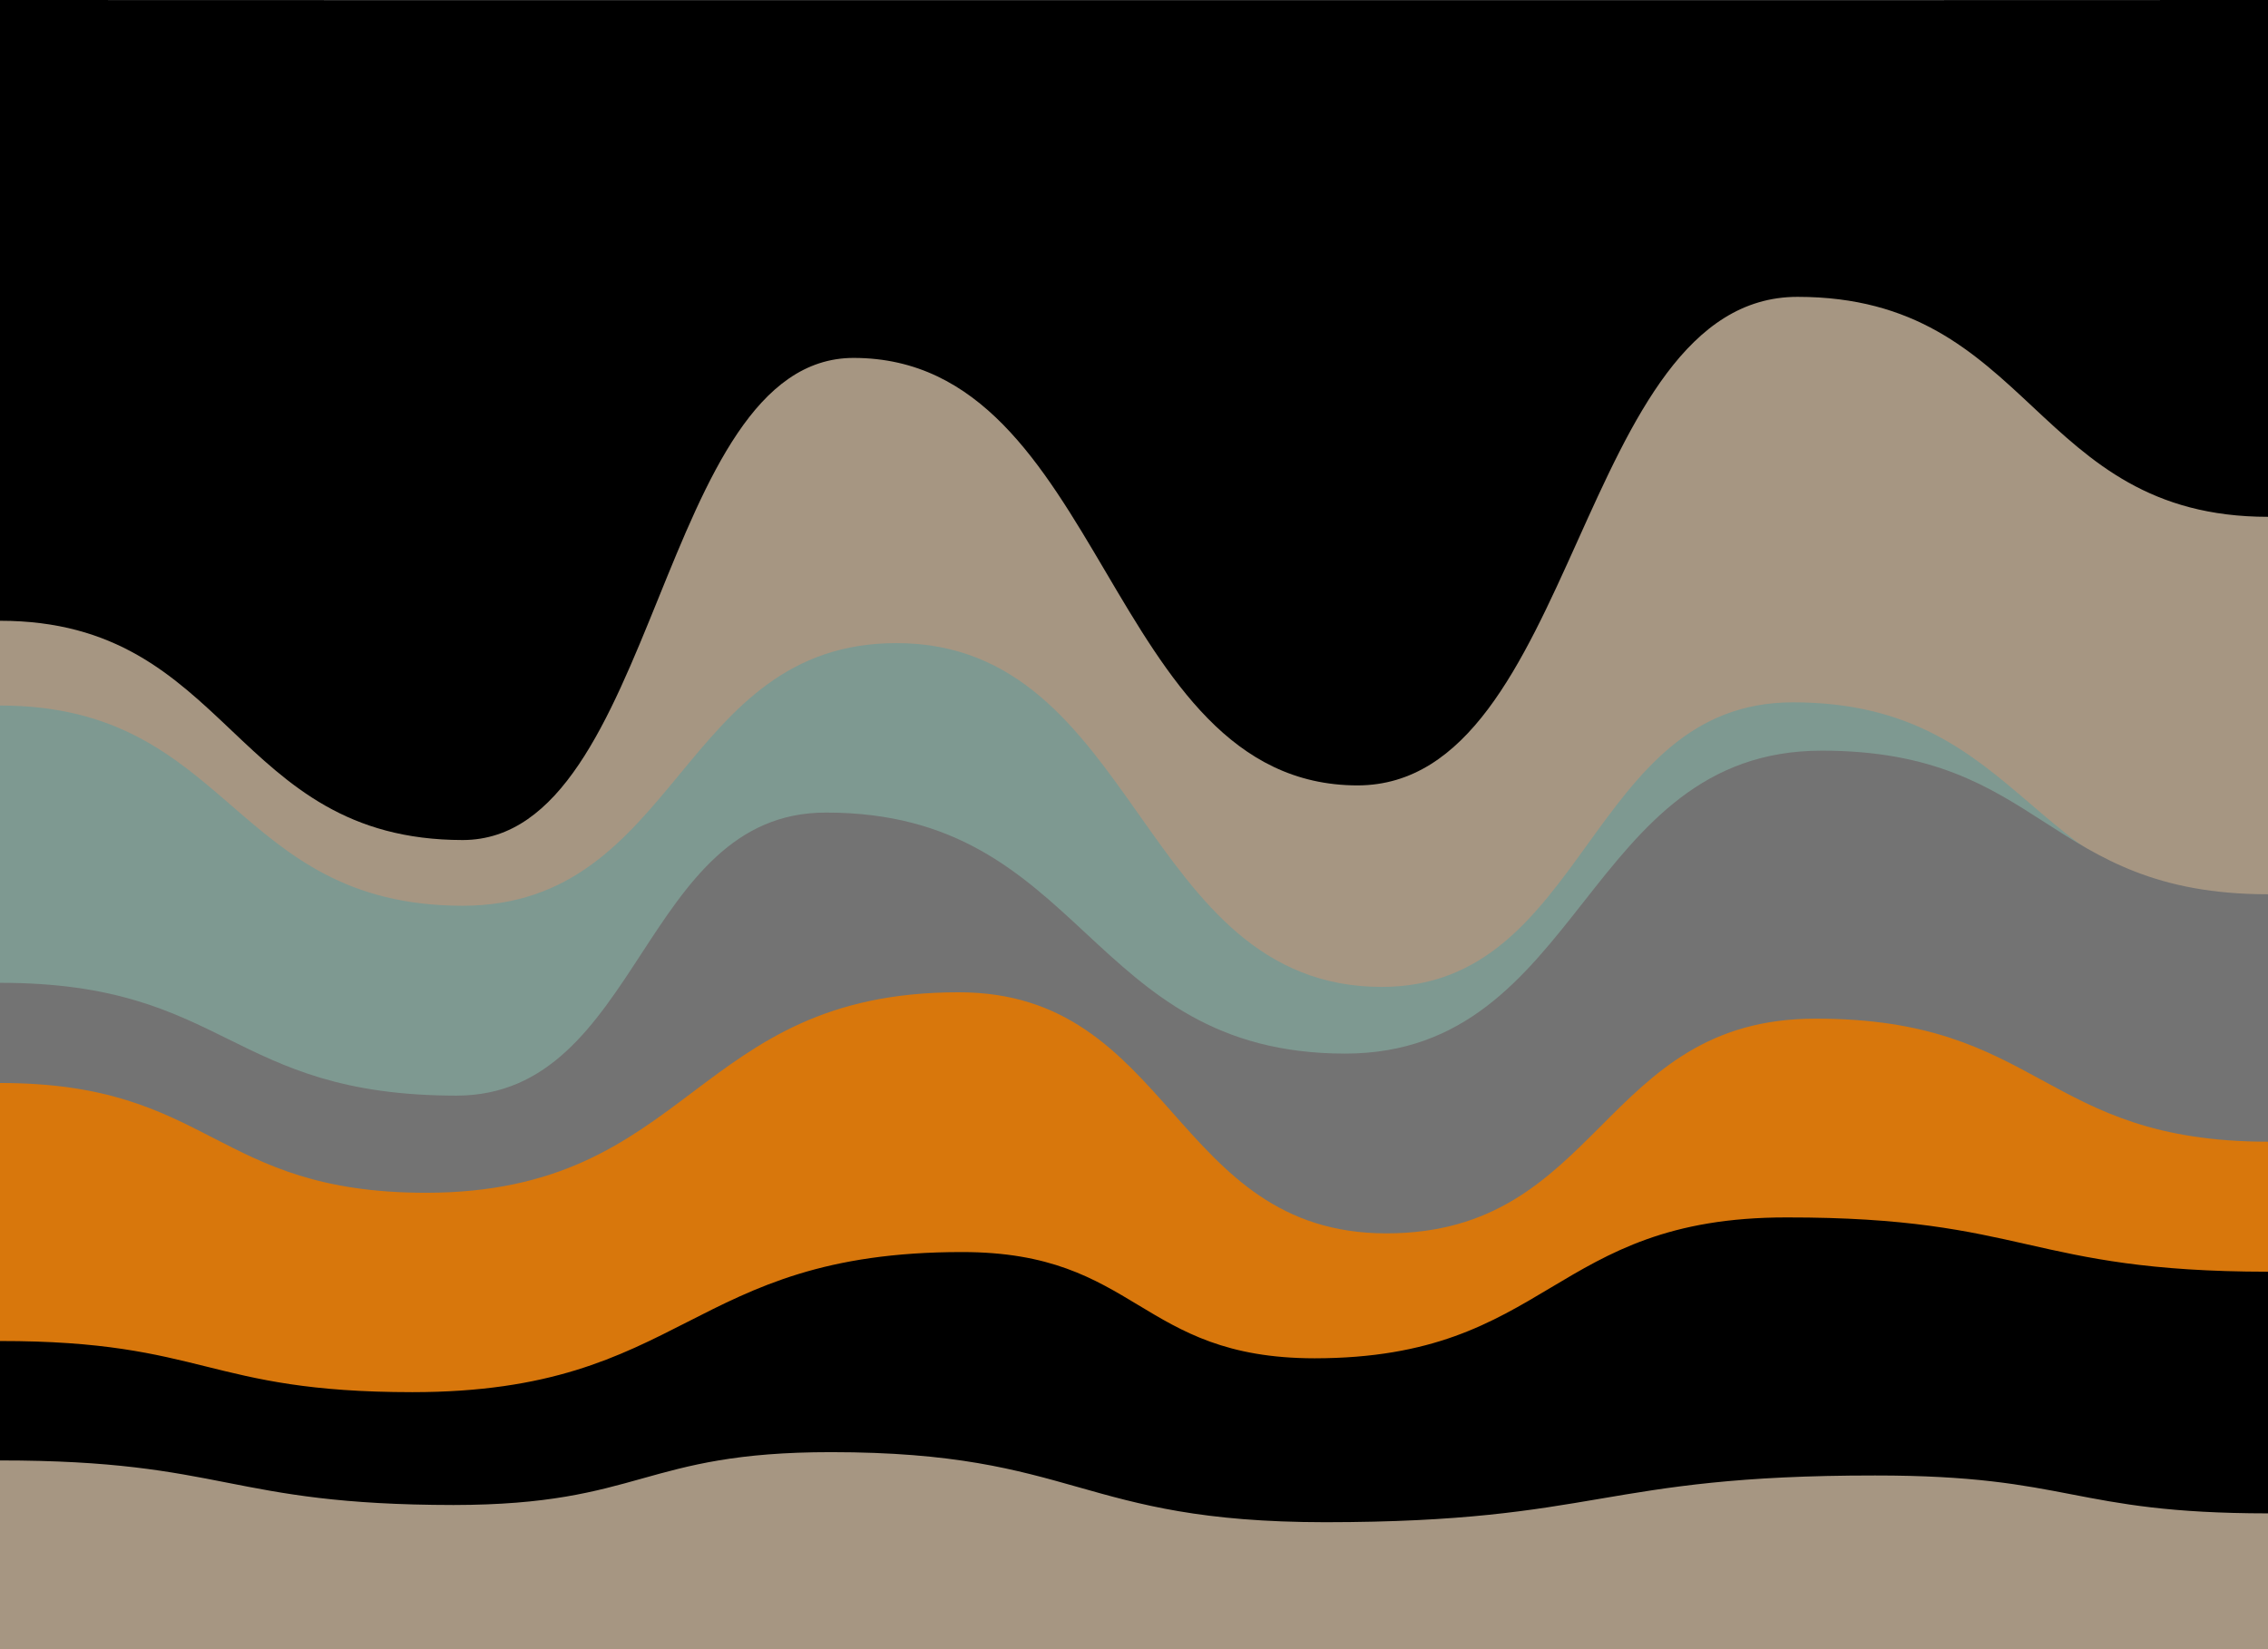
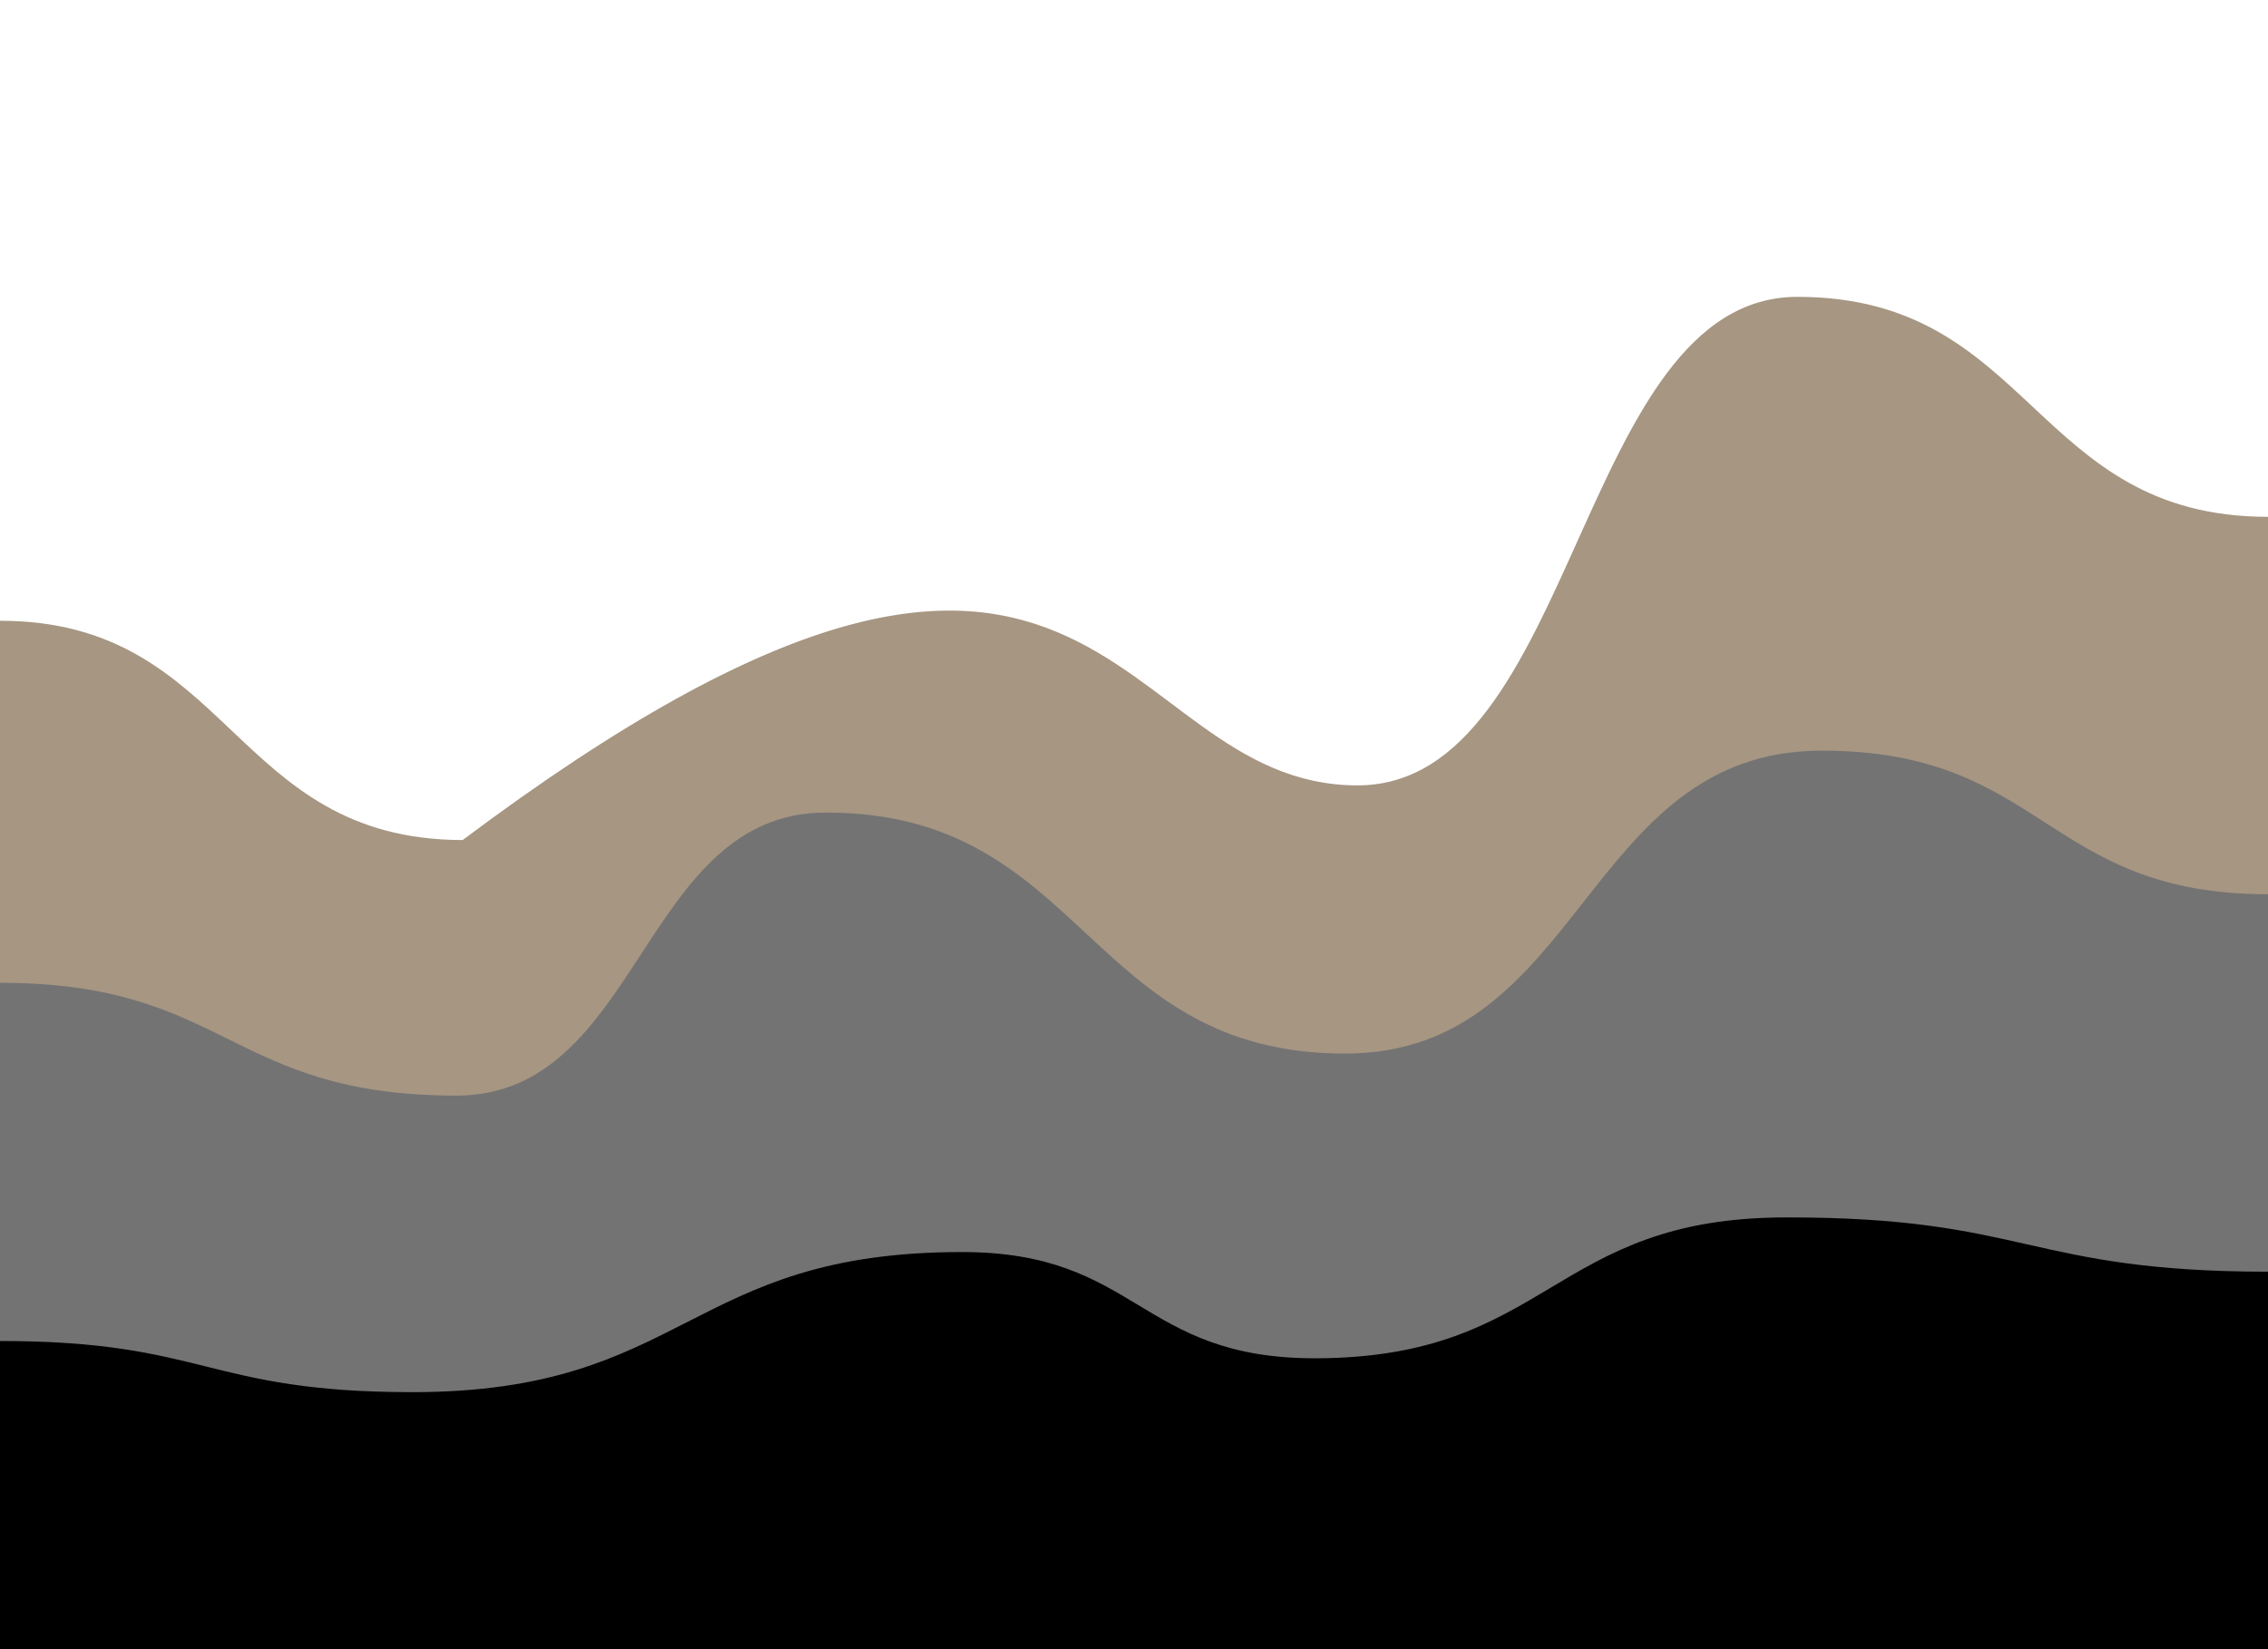
<svg xmlns="http://www.w3.org/2000/svg" version="1.1" width="100%" height="100%" id="svgWorkerArea" viewBox="0 0 550 400" style="background: white;">
  <defs id="defsdoc">
    <pattern id="patternBool" x="0" y="0" width="10" height="10" patternUnits="userSpaceOnUse" patternTransform="rotate(35)">
-       <circle cx="5" cy="5" r="4" style="stroke: none;fill: #ff000070;" />
-     </pattern>
+       </pattern>
  </defs>
  <g id="waves-573385327" class="cosito preview">
-     <path id="path-390815729" fill="#000000" fill-opacity="1" stroke="#000000" stroke-opacity="1" stroke-width="0" class="grouped" d="M0,217.434 C0,217.434,0,-182.521,0,-182.566 C0,-182.521,550,-182.521,550,-182.566 C550,-182.521,550,217.434,550,217.434 C550,217.434,0,217.434,0,217.434" transform="matrix(1,0,0,1,0,182.566)" />
-     <path id="path-702121679" fill="#a69682" fill-opacity="1" stroke="#000000" stroke-opacity="1" stroke-width="0" class="grouped" d="M0,217.434 C0,217.434,0,-32.014,0,-32.001 C56.1,-32.014,56.1,21.13,112.2,21.183 C159.6,21.13,159.6,-95.732,207,-95.755 C268.1,-95.732,268.1,7.878,329.2,7.931 C382.55,7.878,382.55,-110.563,435.9,-110.566 C492.95,-110.563,492.95,-57.213,550,-57.213 C550,-57.213,550,217.434,550,217.434 C550,217.434,0,217.434,0,217.434" transform="matrix(1,0,0,1,0,182.566)" />
-     <path id="path-628913142" fill="#7e9991" fill-opacity="1" stroke="#000000" stroke-opacity="1" stroke-width="0" class="grouped" d="M0,217.434 C0,217.434,0,-11.484,0,-11.439 C56.1,-11.484,56.1,37.059,112.2,37.125 C164.8,37.059,164.8,-26.59,217.4,-26.582 C276.25,-26.59,276.25,56.765,335.1,56.81 C384.95,56.765,384.95,-12.24,434.8,-12.215 C492.4,-12.24,492.4,37.059,550,37.119 C550,37.059,550,217.434,550,217.434 C550,217.434,0,217.434,0,217.434" transform="matrix(1,0,0,1,0,182.566)" />
+     <path id="path-702121679" fill="#a69682" fill-opacity="1" stroke="#000000" stroke-opacity="1" stroke-width="0" class="grouped" d="M0,217.434 C0,217.434,0,-32.014,0,-32.001 C56.1,-32.014,56.1,21.13,112.2,21.183 C268.1,-95.732,268.1,7.878,329.2,7.931 C382.55,7.878,382.55,-110.563,435.9,-110.566 C492.95,-110.563,492.95,-57.213,550,-57.213 C550,-57.213,550,217.434,550,217.434 C550,217.434,0,217.434,0,217.434" transform="matrix(1,0,0,1,0,182.566)" />
    <path id="path-193302556" fill="#737373" fill-opacity="1" stroke="#000000" stroke-opacity="1" stroke-width="0" class="grouped" d="M0,217.434 C0,217.434,0,55.804,0,55.813 C55.35,55.804,55.35,83.131,110.7,83.176 C155.5,83.131,155.5,14.47,200.3,14.522 C263.25,14.47,263.25,72.97,326.2,72.98 C384,72.97,384,-0.499,441.8,-0.496 C495.9,-0.499,495.9,34.313,550,34.336 C550,34.313,550,217.434,550,217.434 C550,217.434,0,217.434,0,217.434" transform="matrix(1,0,0,1,0,182.566)" />
-     <path id="path-394113531" fill="#d8770c" fill-opacity="1" stroke="#000000" stroke-opacity="1" stroke-width="0" class="grouped" d="M0,217.434 C0,217.434,0,80.11,0,80.11 C51.65,80.11,51.65,106.682,103.3,106.742 C167.9,106.682,167.9,58.07,232.5,58.111 C284.35,58.07,284.35,116.57,336.2,116.584 C388.25,116.57,388.25,64.455,440.3,64.508 C495.15,64.455,495.15,94.323,550,94.351 C550,94.323,550,217.434,550,217.434 C550,217.434,0,217.434,0,217.434" transform="matrix(1,0,0,1,0,182.566)" />
    <path id="path-145111656" fill="#000000" fill-opacity="1" stroke="#000000" stroke-opacity="1" stroke-width="0" class="grouped" d="M0,217.434 C0,217.434,0,142.661,0,142.693 C50,142.661,50,155.089,100,155.099 C166.65,155.089,166.65,121.101,233.3,121.116 C276.05,121.101,276.05,146.85,318.8,146.886 C376.05,146.85,376.05,112.656,433.3,112.717 C491.65,112.656,491.65,125.839,550,125.885 C550,125.839,550,217.434,550,217.434 C550,217.434,0,217.434,0,217.434" transform="matrix(1,0,0,1,0,182.566)" />
-     <path id="path-686576345" fill="#a69682" fill-opacity="1" stroke="#000000" stroke-opacity="1" stroke-width="0" class="grouped" d="M0,217.434 C0,217.434,0,171.636,0,171.659 C55,171.636,55,182.416,110,182.467 C155.75,182.416,155.75,169.645,201.5,169.648 C261.45,169.645,261.45,186.605,321.4,186.642 C388.05,186.605,388.05,175.275,454.7,175.307 C502.35,175.275,502.35,184.476,550,184.499 C550,184.476,550,217.434,550,217.434 C550,217.434,0,217.434,0,217.434" transform="matrix(1,0,0,1,0,182.566)" />
  </g>
</svg>